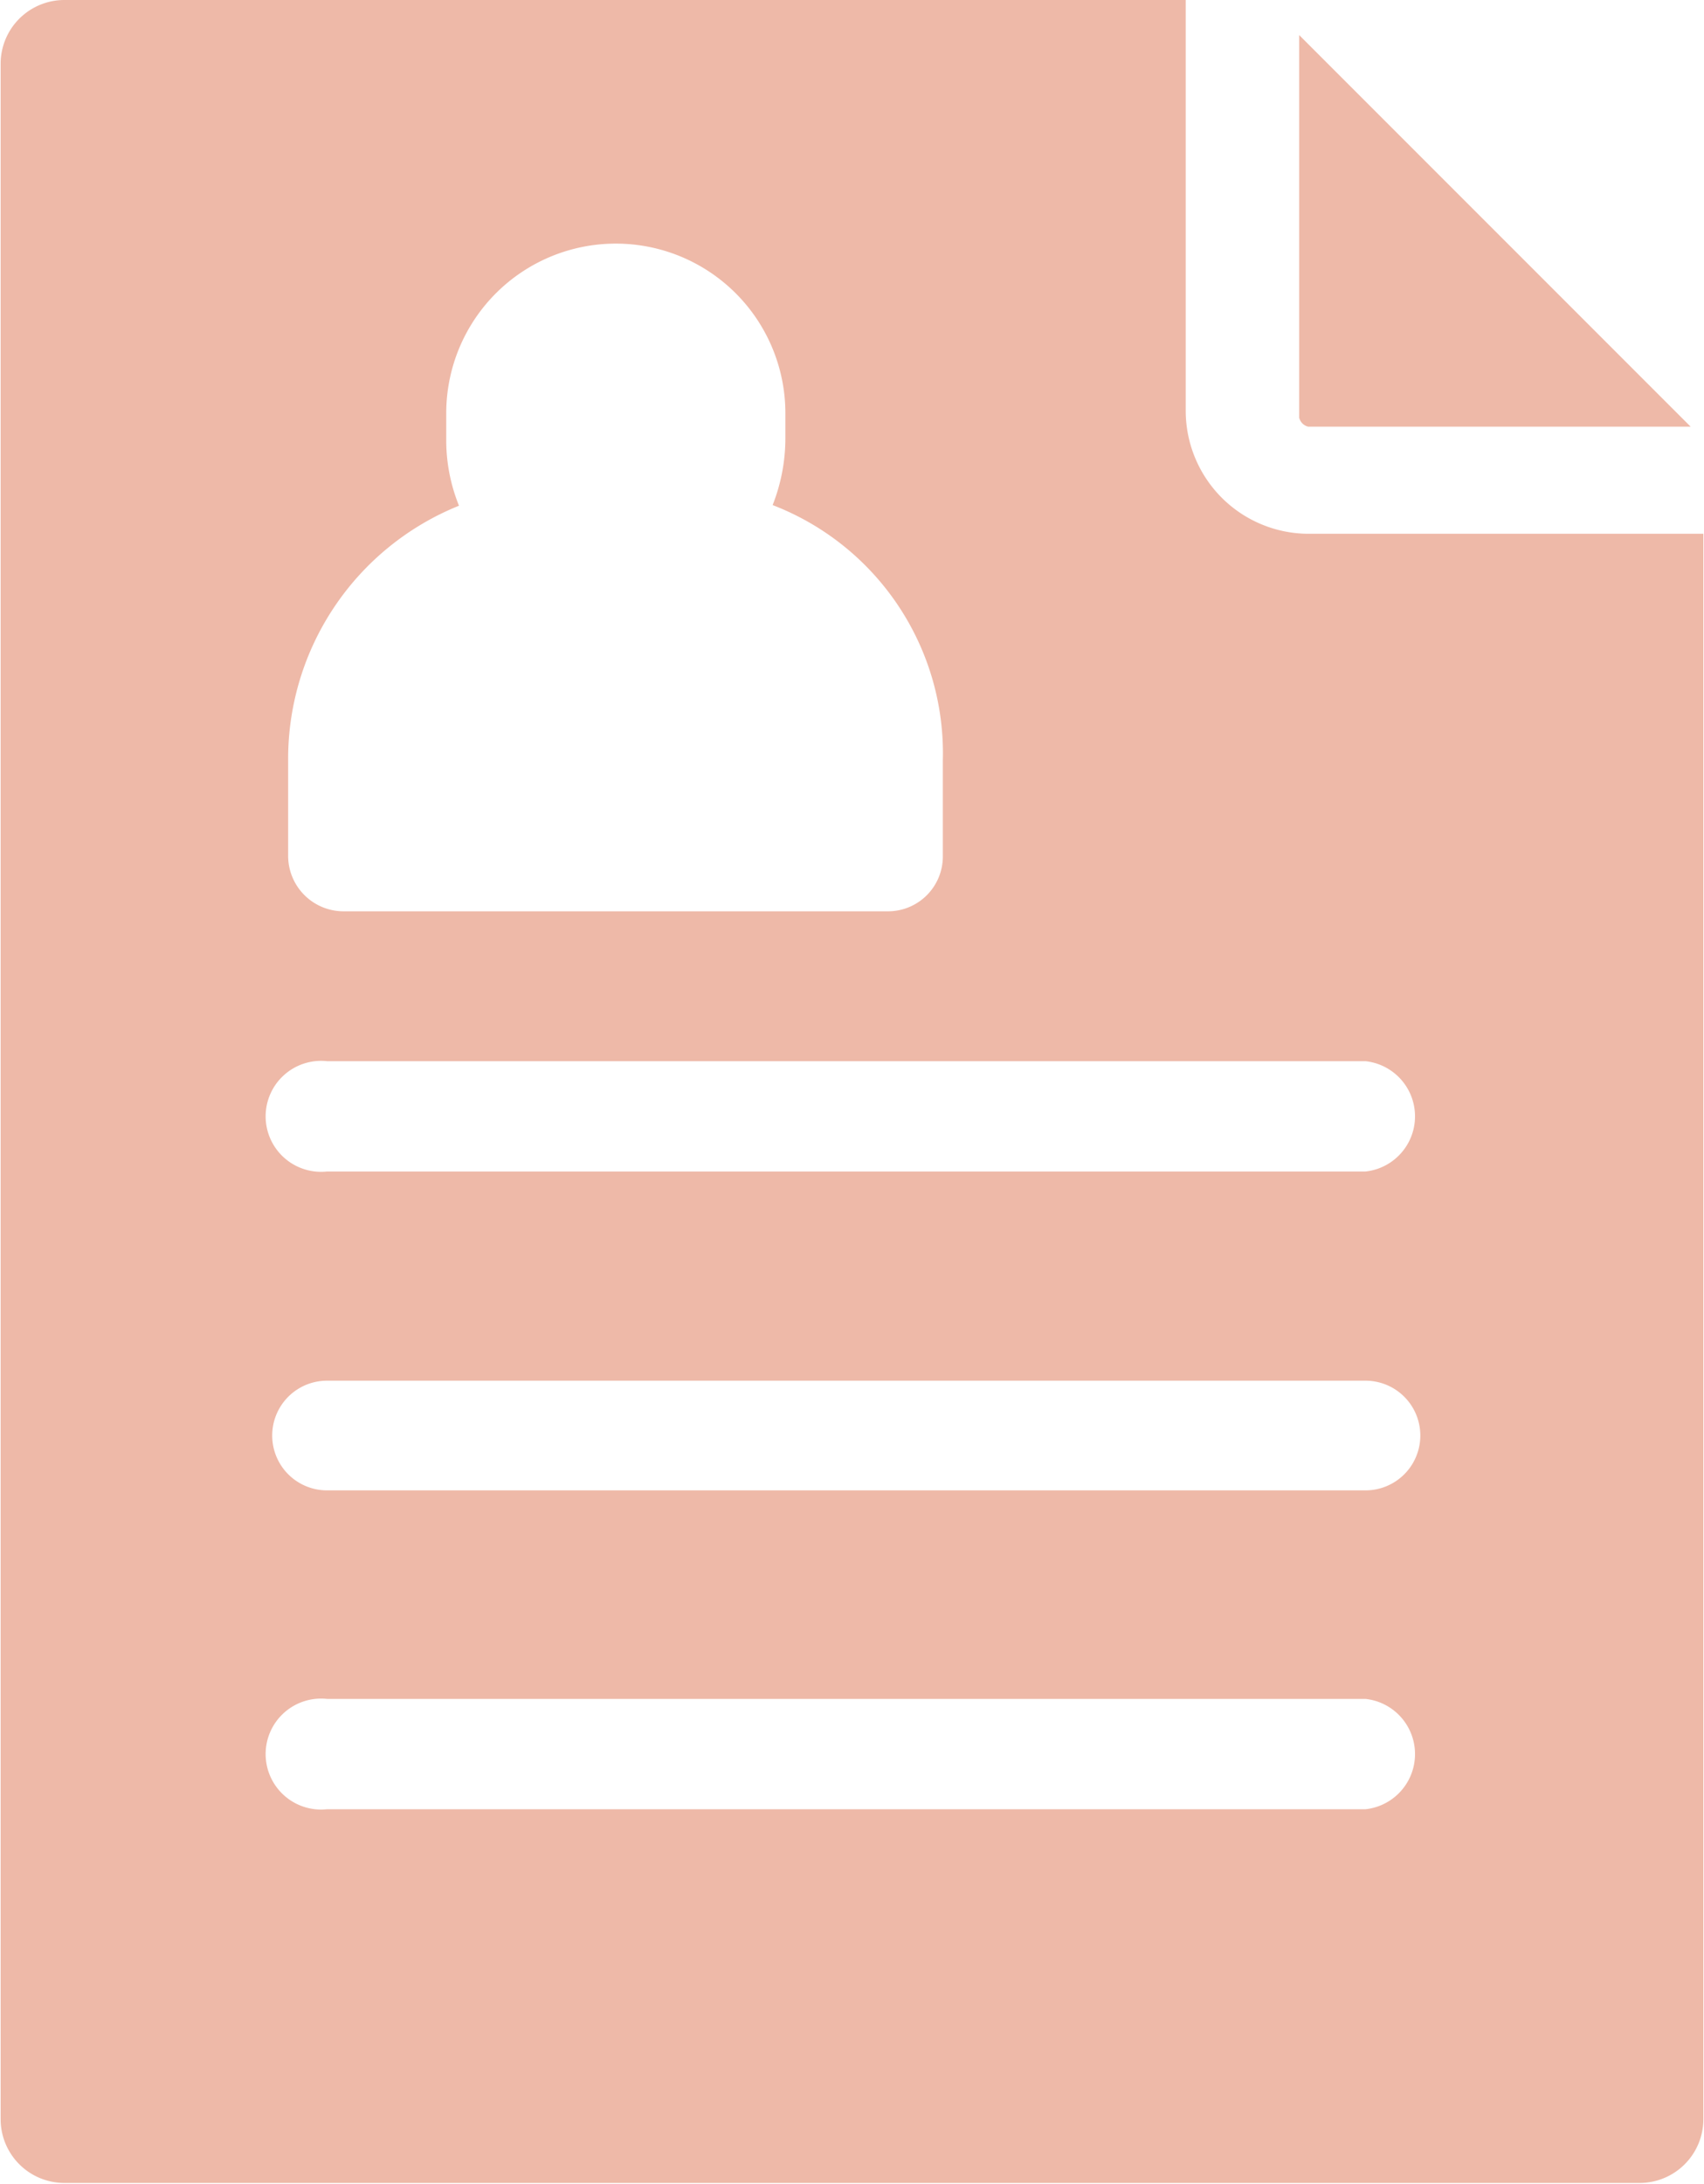
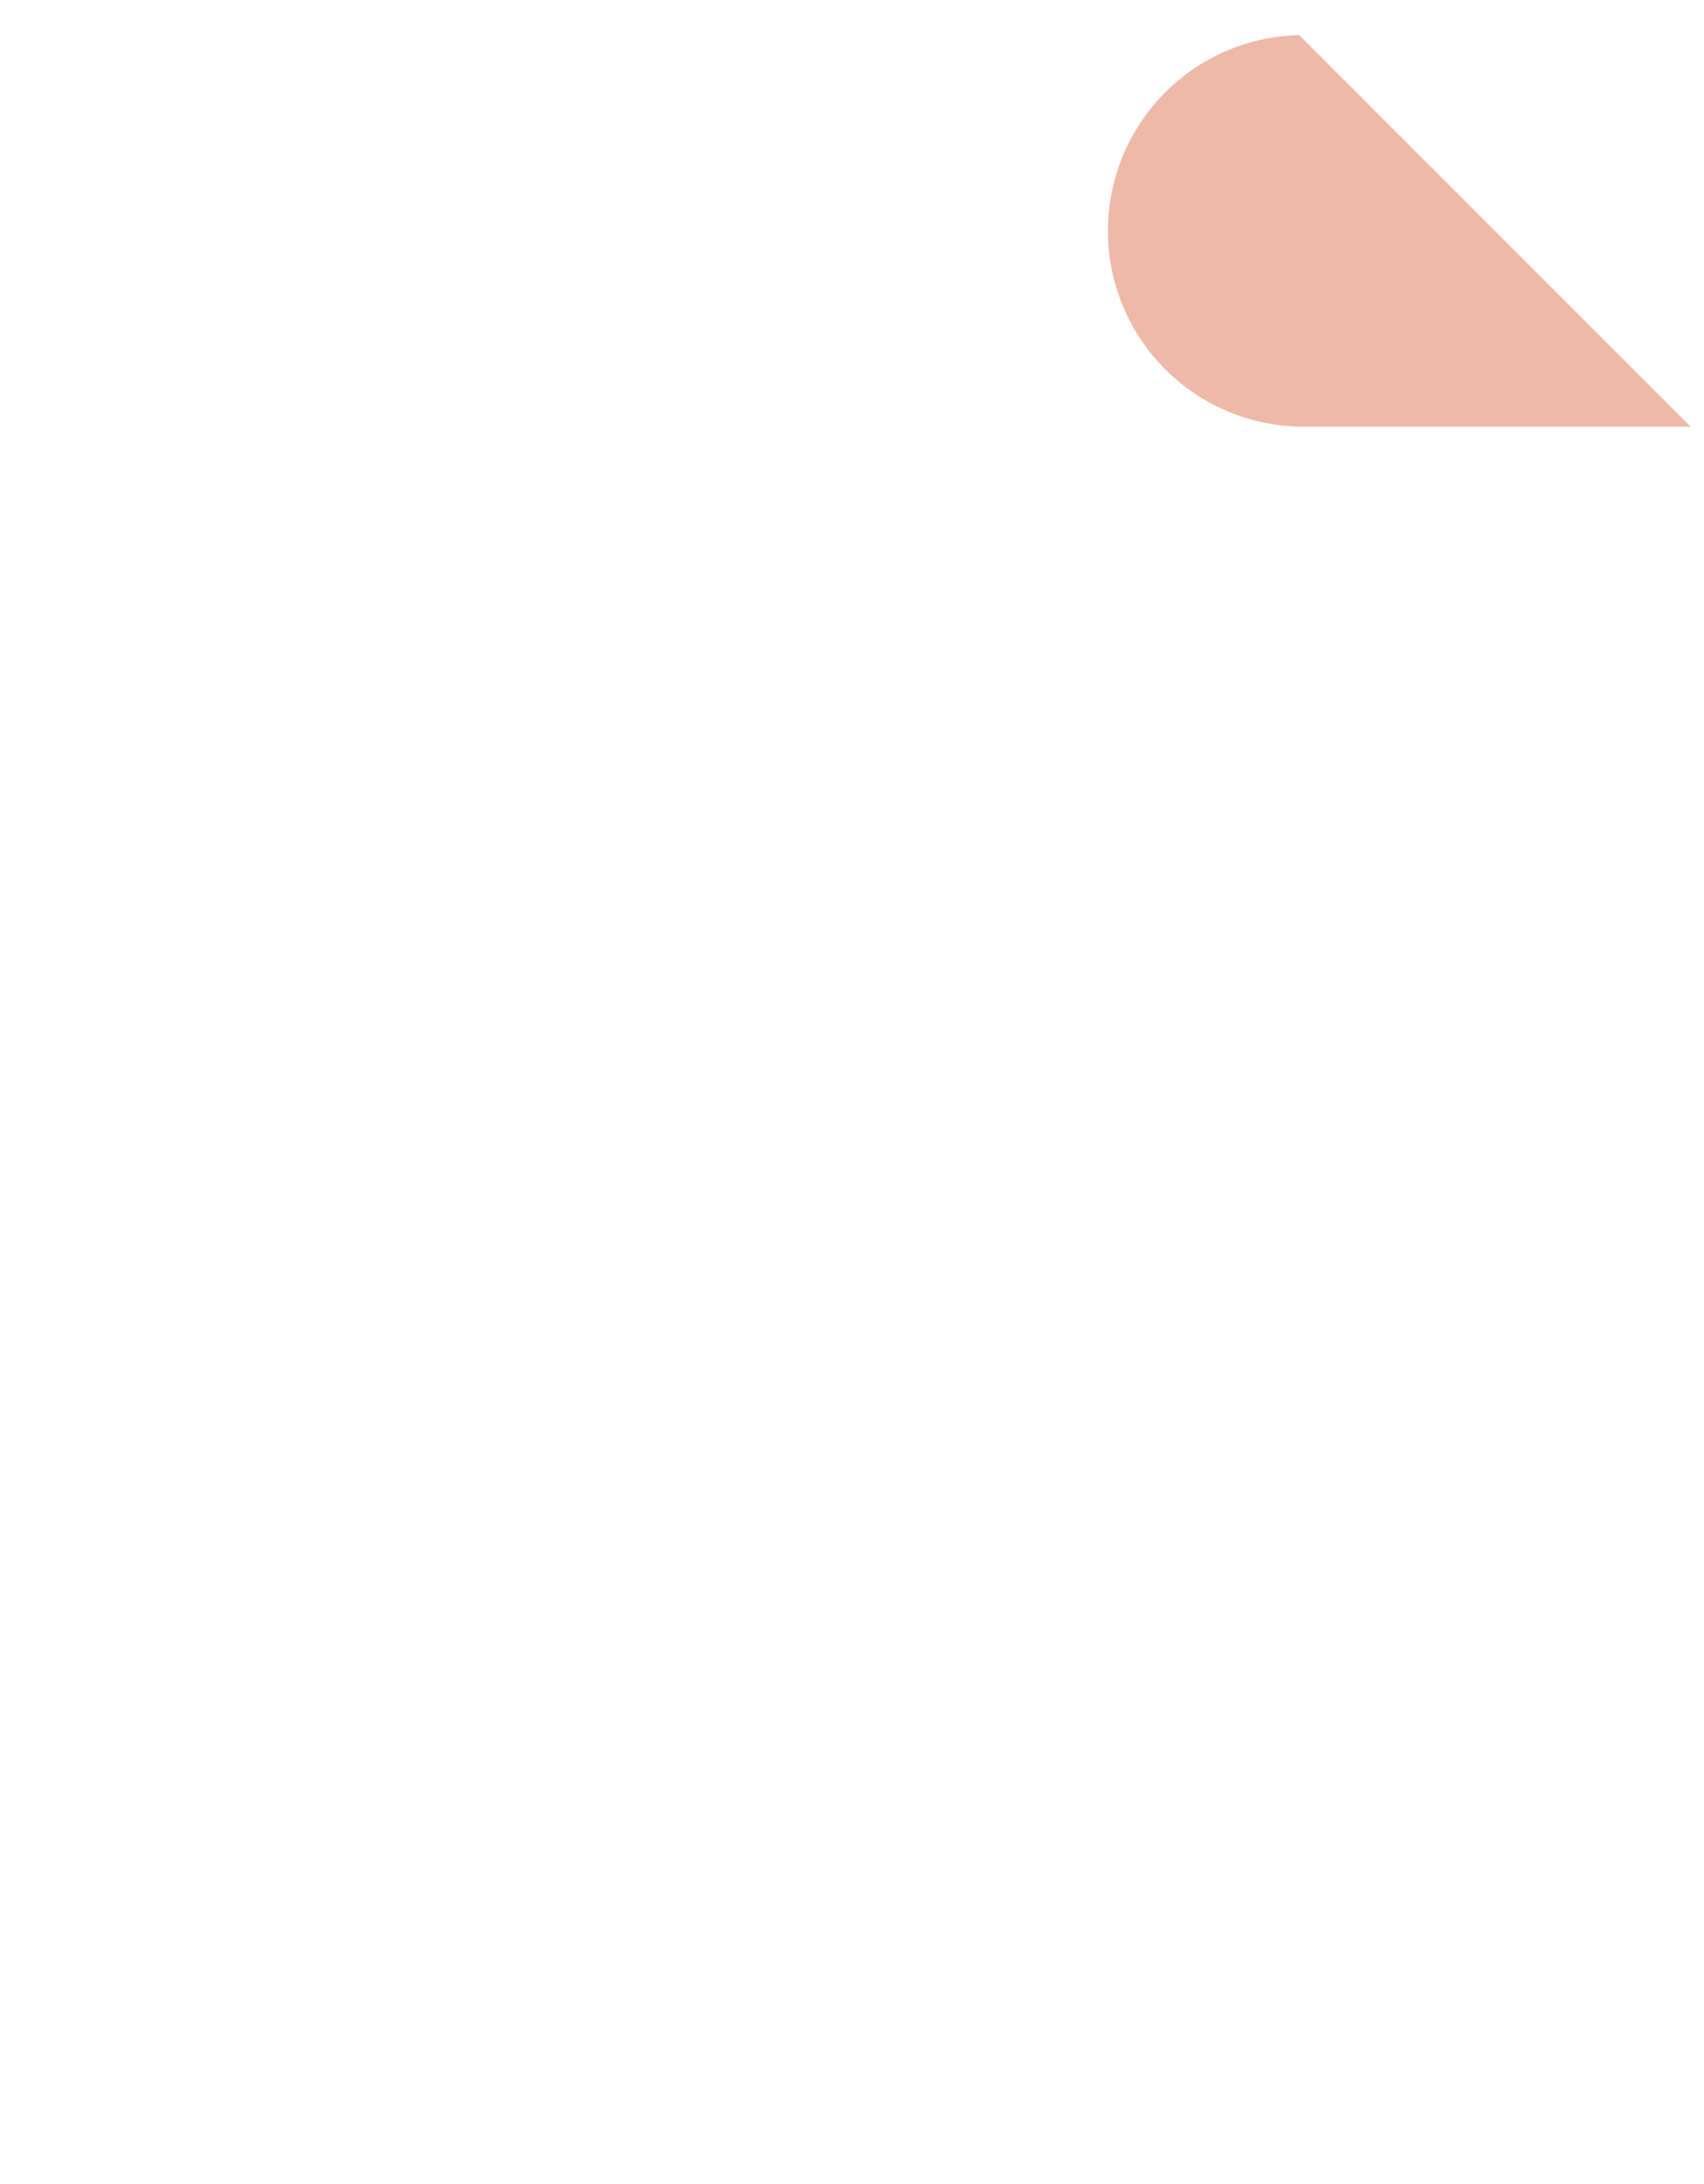
<svg xmlns="http://www.w3.org/2000/svg" id="_Layer_" data-name="&lt;Layer&gt;" viewBox="0 0 26.73 34.25">
  <defs>
    <style>.cls-1{fill:#eeb9a8;}</style>
  </defs>
  <title>business_icon</title>
-   <path class="cls-1" d="M168,402h6l0,0h0l-4.73-4.73-1.41-1.41v6A.19.19,0,0,0,168,402Z" transform="translate(-147.48 -395.31)" />
-   <path class="cls-1" d="M168,403.68a1.93,1.93,0,0,1-1.92-1.92v-6.45H148.49a1,1,0,0,0-1,1v32.23a1,1,0,0,0,1,1H173.2a1,1,0,0,0,1-1V403.68Zm-16,3.56a4.28,4.28,0,0,1,2.68-4,2.74,2.74,0,0,1-.2-1v-.18h0v-.27a2.66,2.66,0,1,1,5.32,0v.38h0a2.86,2.86,0,0,1-.2,1.06,4.17,4.17,0,0,1,2.67,4v1.51a.86.86,0,0,1-.86.86h-8.55a.87.87,0,0,1-.86-.86Zm16.93,16.44H152.61a.87.87,0,1,1,0-1.73H168.9a.87.87,0,0,1,0,1.73Zm0-5H152.61a.86.86,0,1,1,0-1.72H168.9a.86.86,0,0,1,0,1.72Zm0-5H152.61a.87.87,0,1,1,0-1.73H168.9a.87.87,0,0,1,0,1.73Z" transform="translate(-147.48 -395.31)" />
+   <path class="cls-1" d="M168,402h6l0,0h0l-4.73-4.73-1.41-1.41A.19.19,0,0,0,168,402Z" transform="translate(-147.48 -395.31)" />
</svg>